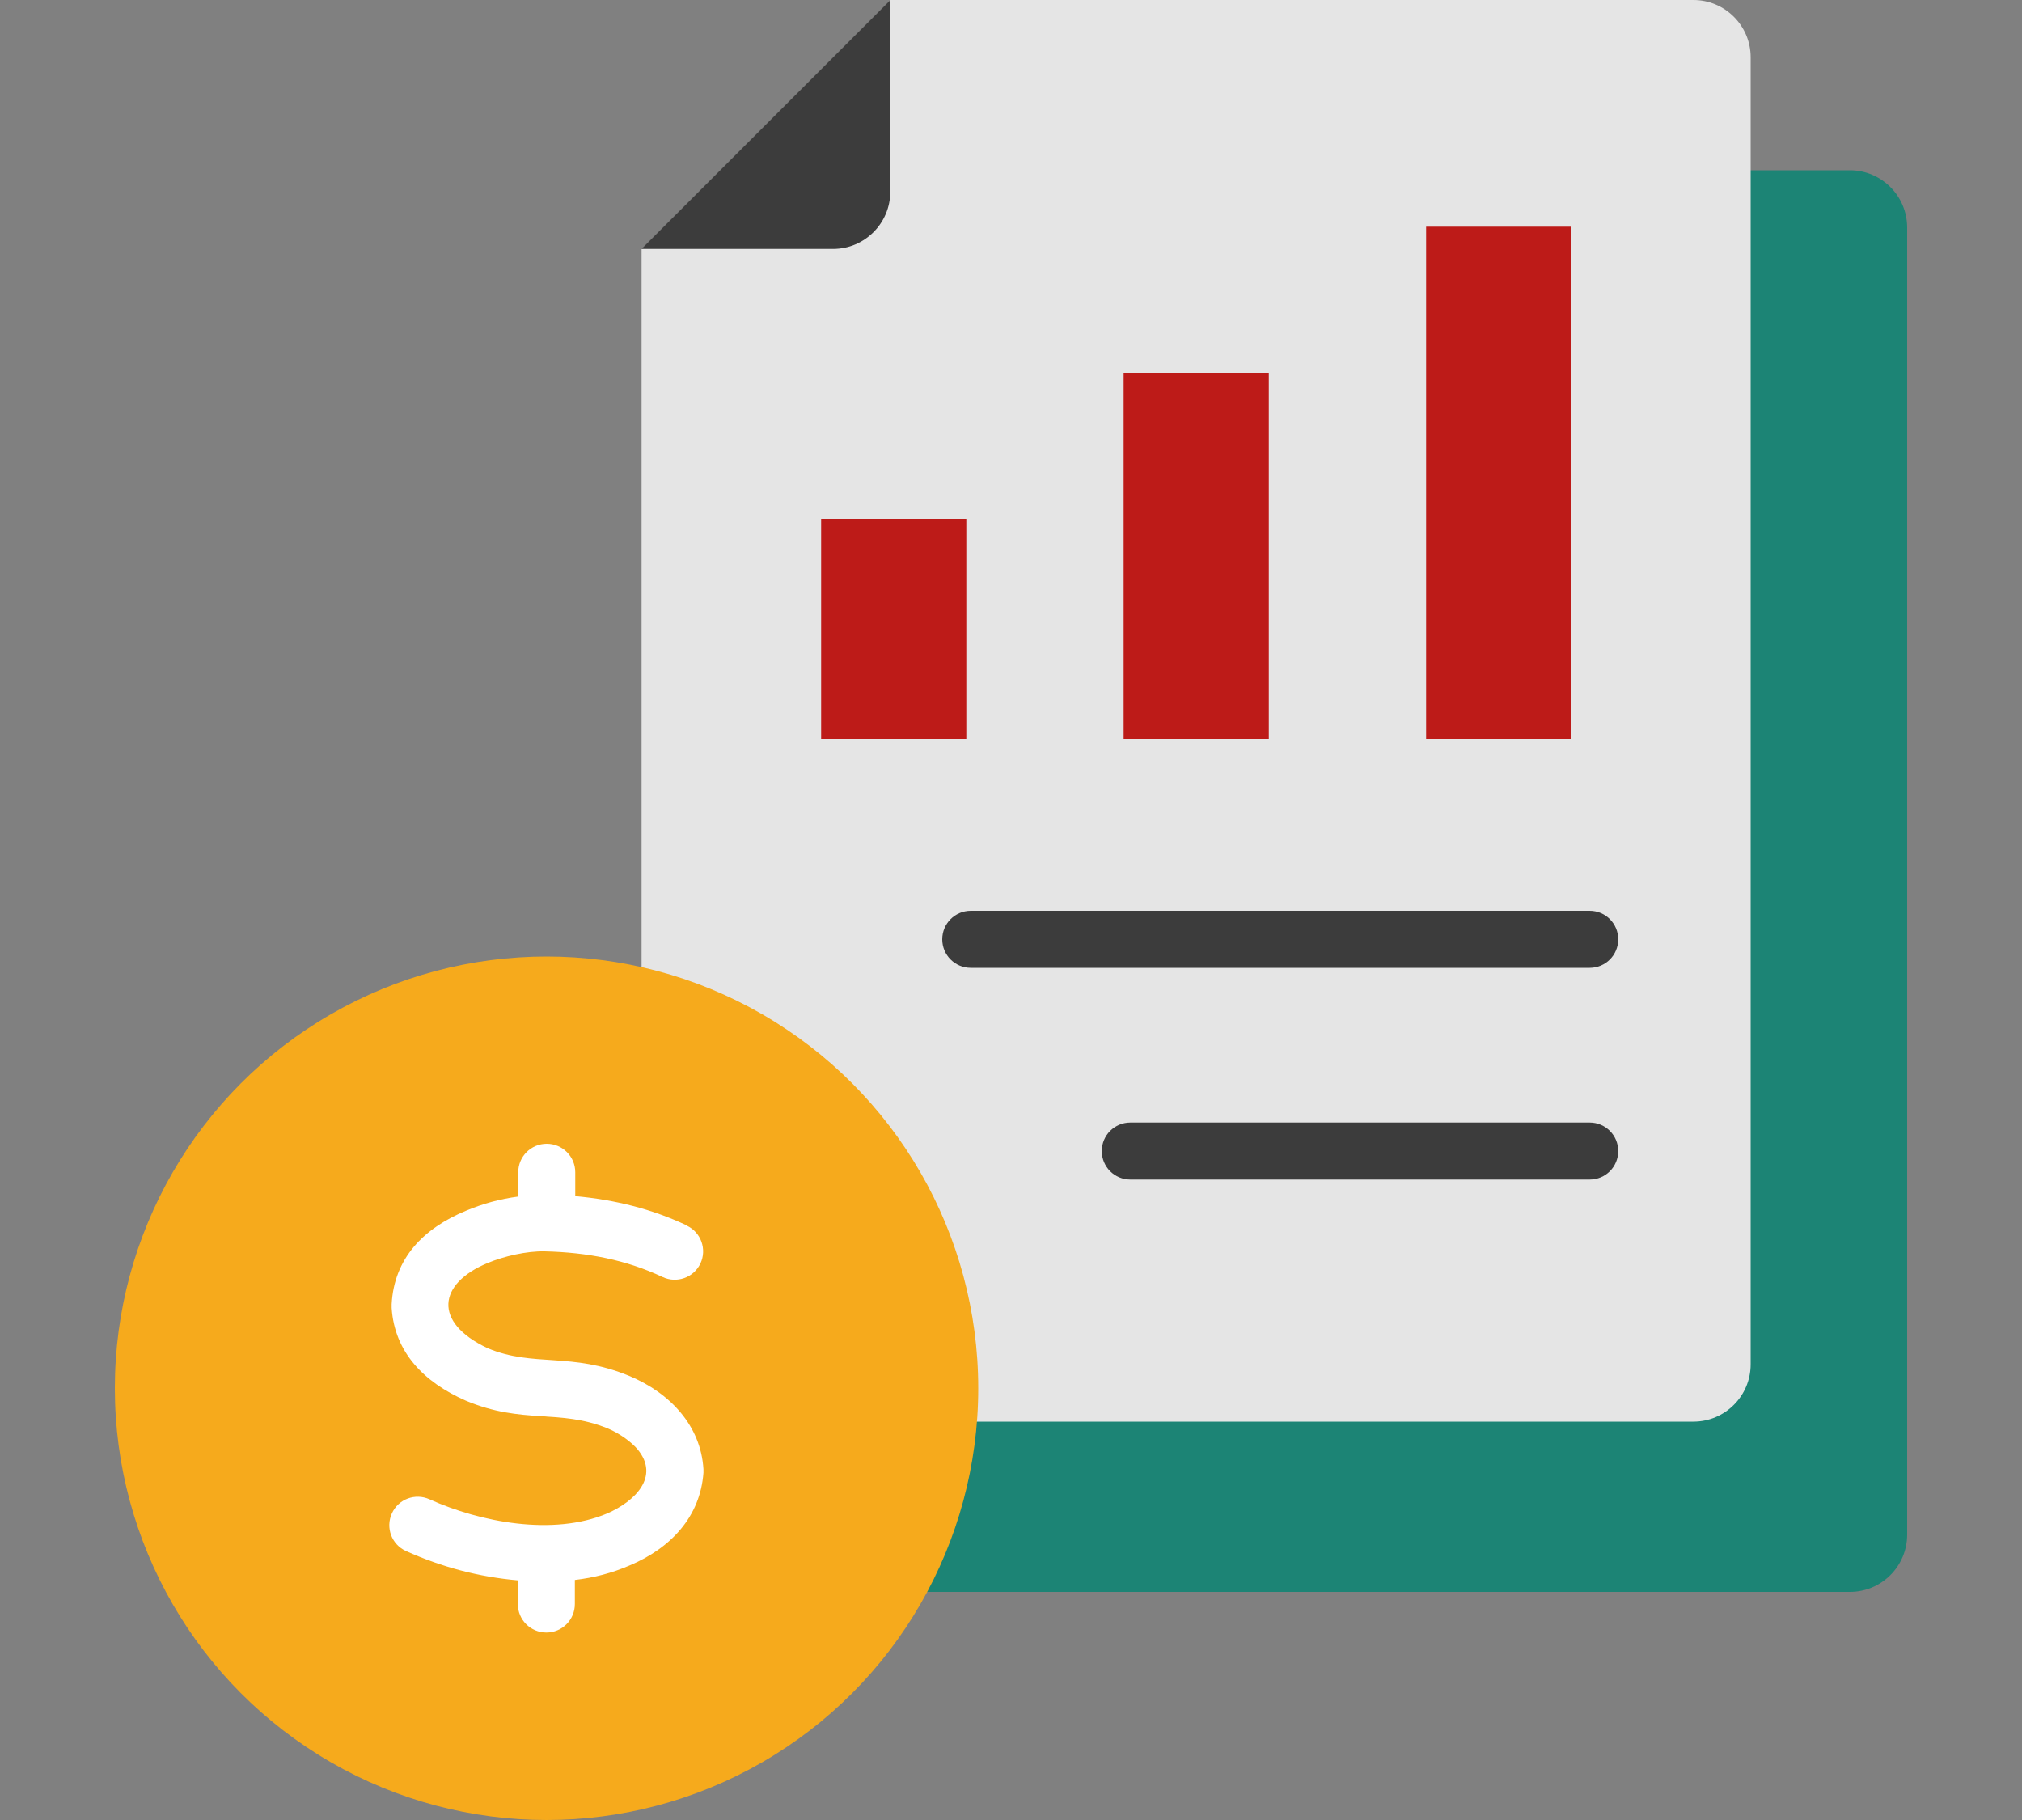
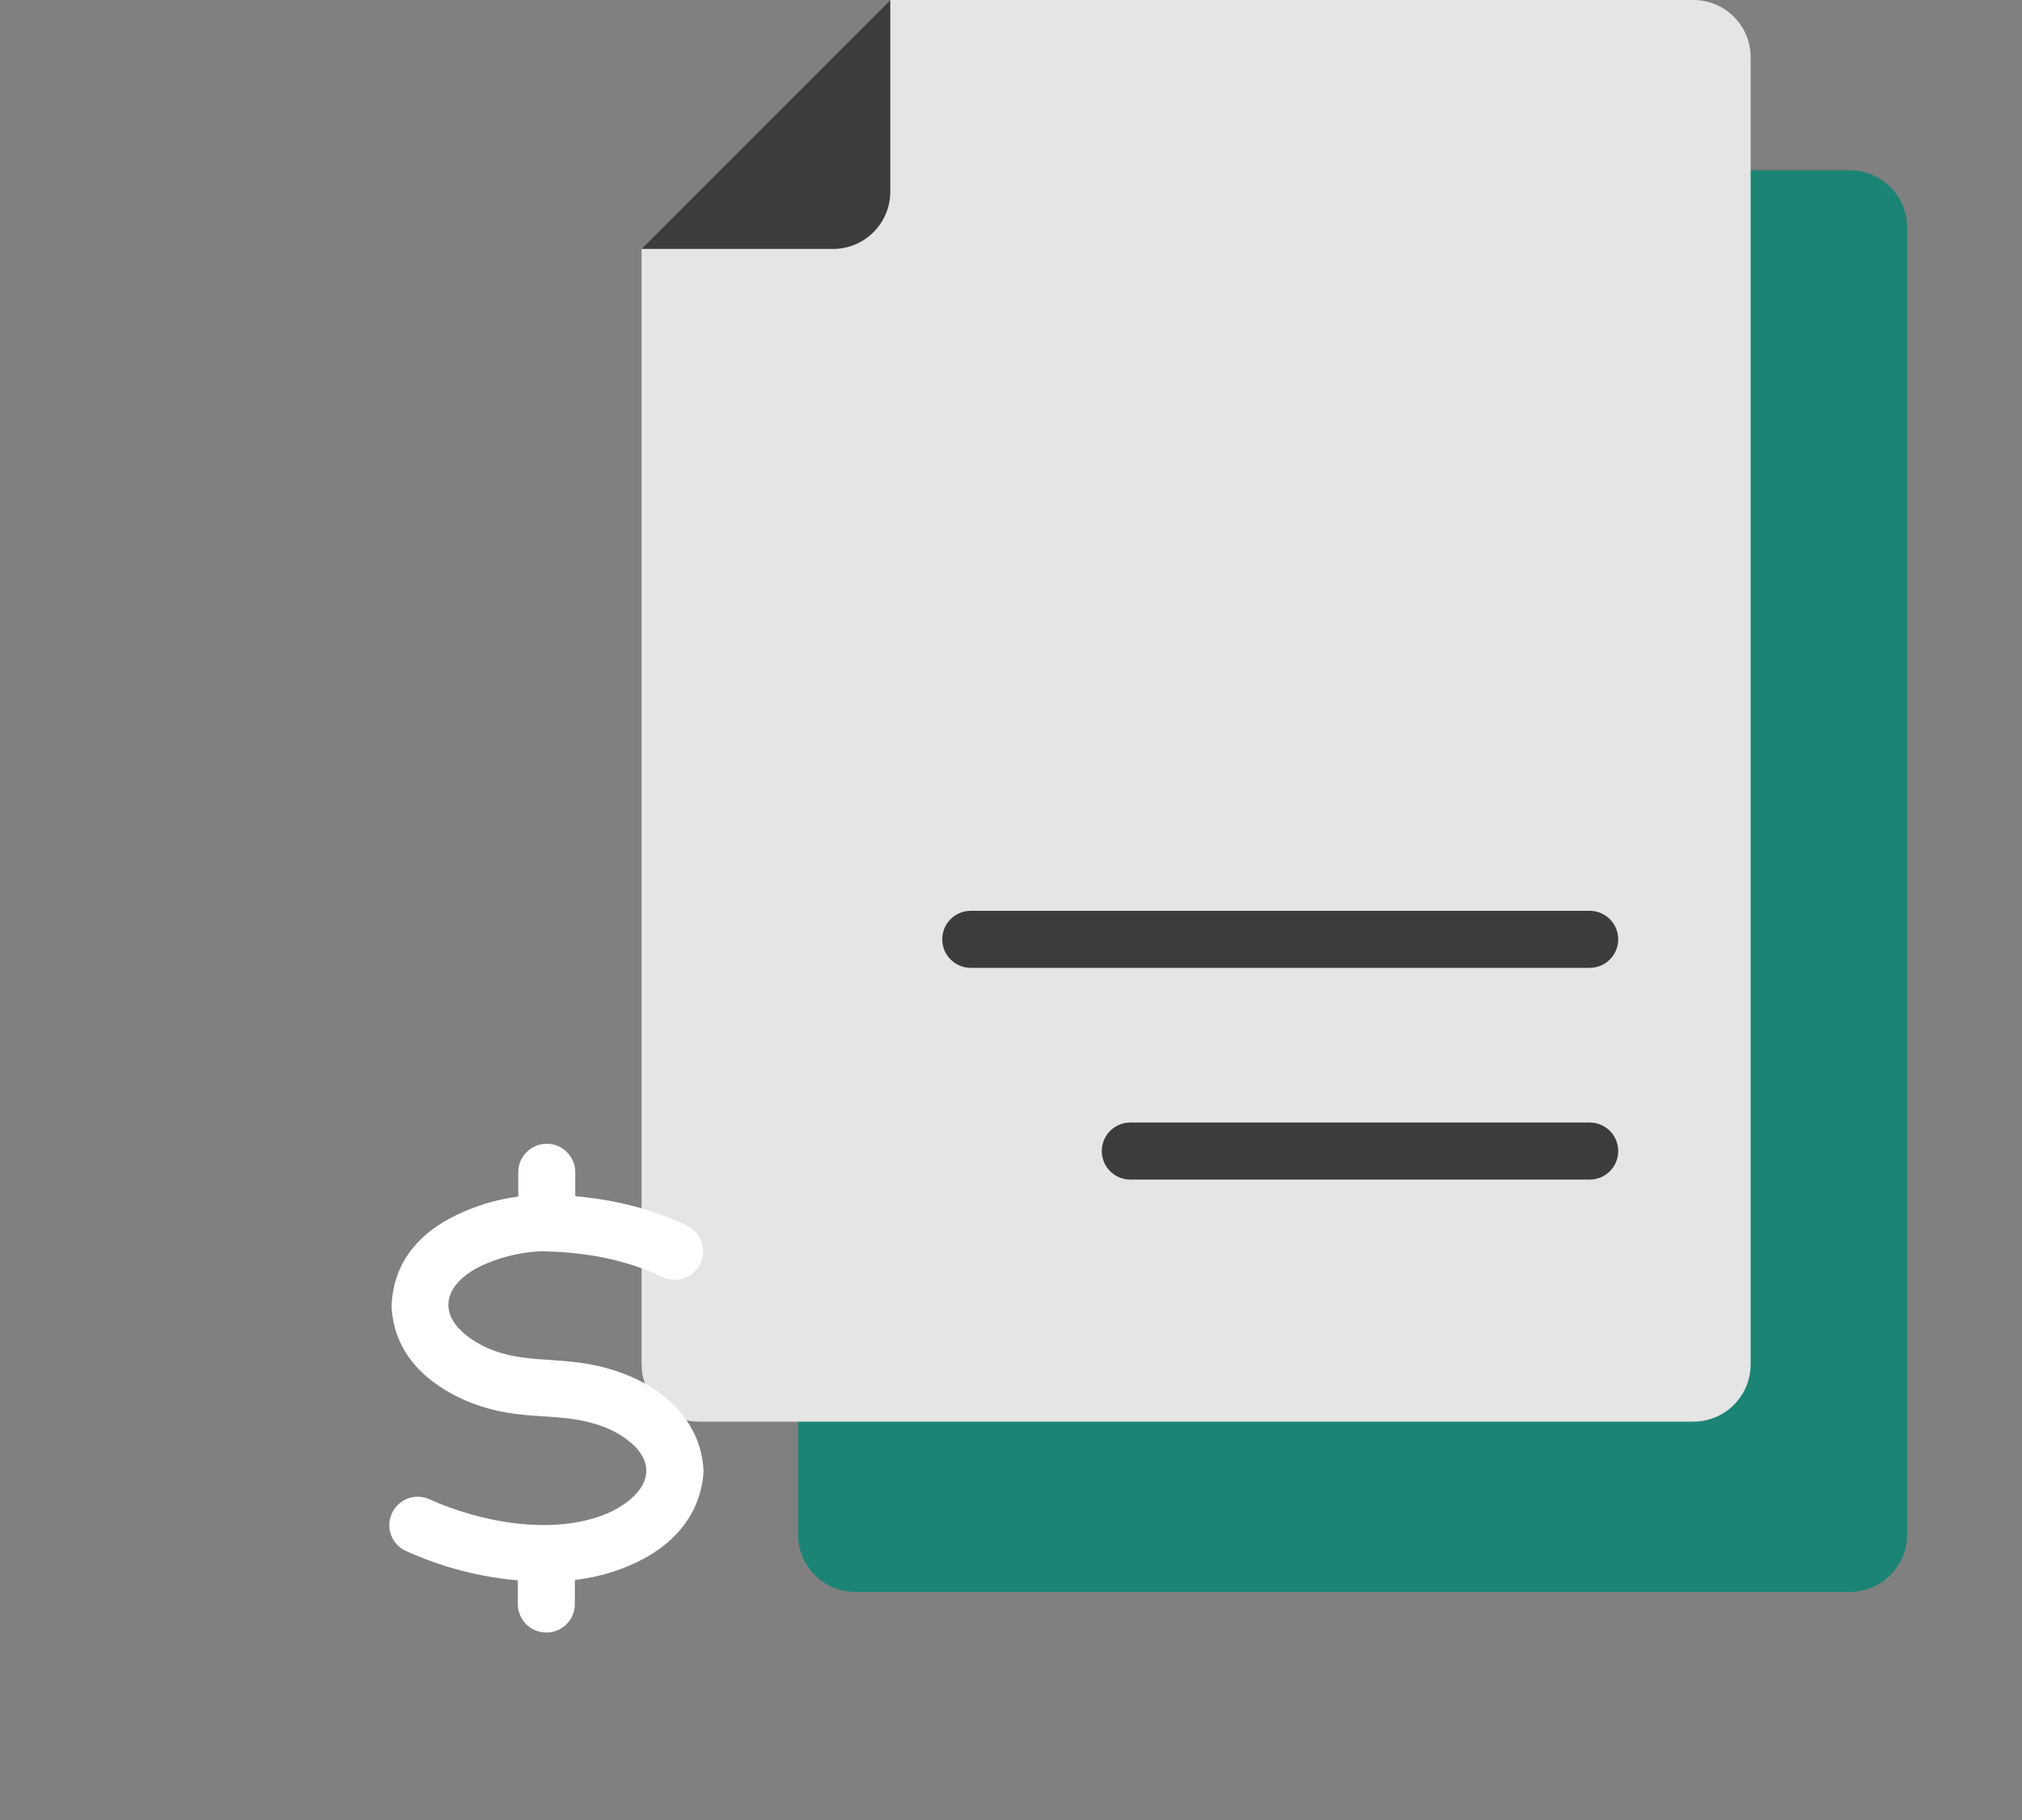
<svg xmlns="http://www.w3.org/2000/svg" id="Layer_1" data-name="Layer 1" viewBox="0 0 100 90">
  <rect x="0" y="0" width="100" height="90" fill="#808080" stroke="none" />
  <defs>
    <style>
      .cls-1 {
        fill: #bd1b18;
      }

      .cls-1, .cls-2, .cls-3, .cls-4, .cls-5, .cls-6 {
        stroke-width: 0px;
      }

      .cls-1, .cls-2, .cls-3, .cls-5, .cls-6 {
        fill-rule: evenodd;
      }

      .cls-2 {
        fill: #1c8475;
      }

      .cls-3 {
        fill: #e5e5e5;
      }

      .cls-4 {
        fill: #f6aa1c;
      }

      .cls-5 {
        fill: #3c3c3c;
      }

      .cls-6 {
        fill: #fff;
      }
    </style>
  </defs>
  <path class="cls-2" d="M91.49,8.42h-39.71l-12.31,12.31v55.16c0,1.56,1.27,2.83,2.83,2.83h49.19c1.56,0,2.83-1.27,2.83-2.83V11.25c0-1.56-1.27-2.83-2.83-2.83h0Z" />
  <path class="cls-3" d="M83.75,0h-39.71l-12.31,12.31v55.16c0,1.56,1.27,2.83,2.83,2.83h49.19c1.56,0,2.83-1.27,2.83-2.83V2.83C86.58,1.27,85.31,0,83.75,0h0Z" />
-   <path class="cls-5" d="M31.73,12.31h9.47c1.56,0,2.83-1.27,2.83-2.83V0l-12.31,12.31Z" />
-   <circle class="cls-4" cx="27.03" cy="68.65" r="21.35" />
+   <path class="cls-5" d="M31.73,12.31h9.47c1.56,0,2.83-1.27,2.83-2.83V0l-12.31,12.31" />
  <path class="cls-6" d="M33.97,60.61c.7.33,1,1.17.67,1.87-.33.7-1.17,1-1.87.67-1.8-.85-3.72-1.22-5.83-1.27-.89-.02-2.02.24-2.83.58h0c-2.44,1.01-2.72,2.93.01,4.21h0c2.27.95,4.13.18,7,1.37,2.02.84,3.54,2.46,3.67,4.61,0,.06,0,.12,0,.18h0c-.16,2.17-1.61,3.73-3.67,4.59h0c-.86.37-1.75.6-2.69.71v1.19c0,.78-.63,1.41-1.41,1.41s-1.41-.63-1.41-1.41v-1.17c-1.92-.17-3.75-.65-5.53-1.45-.71-.32-1.02-1.15-.7-1.86s1.15-1.02,1.86-.7c2.5,1.13,6.12,1.83,8.79.7h0c1.38-.6,2.61-1.82,1.51-3.16-.29-.35-.87-.79-1.5-1.05-2.38-.97-4.18-.18-7.01-1.37h0c-2.07-.91-3.52-2.4-3.66-4.58,0-.06,0-.12,0-.19.12-2.26,1.57-3.75,3.68-4.62h0c.83-.35,1.68-.58,2.58-.7v-1.2c0-.78.63-1.41,1.41-1.41s1.41.63,1.41,1.41v1.18c1.98.18,3.81.64,5.52,1.45h0Z" />
-   <path class="cls-1" d="M40.61,25.68h7.18v10.85h-7.18v-10.85ZM70.53,11.21h7.18v25.31h-7.18V11.21ZM55.57,18.44h7.18v18.08h-7.18v-18.08Z" />
  <path class="cls-5" d="M48.01,47.86c-.78,0-1.41-.63-1.41-1.41s.63-1.41,1.41-1.41h30.61c.78,0,1.41.63,1.41,1.41s-.63,1.41-1.41,1.41h-30.61ZM55.9,58.33c-.78,0-1.41-.63-1.41-1.41s.63-1.41,1.41-1.41h22.72c.78,0,1.41.63,1.41,1.41s-.63,1.41-1.41,1.41h-22.72Z" />
</svg>